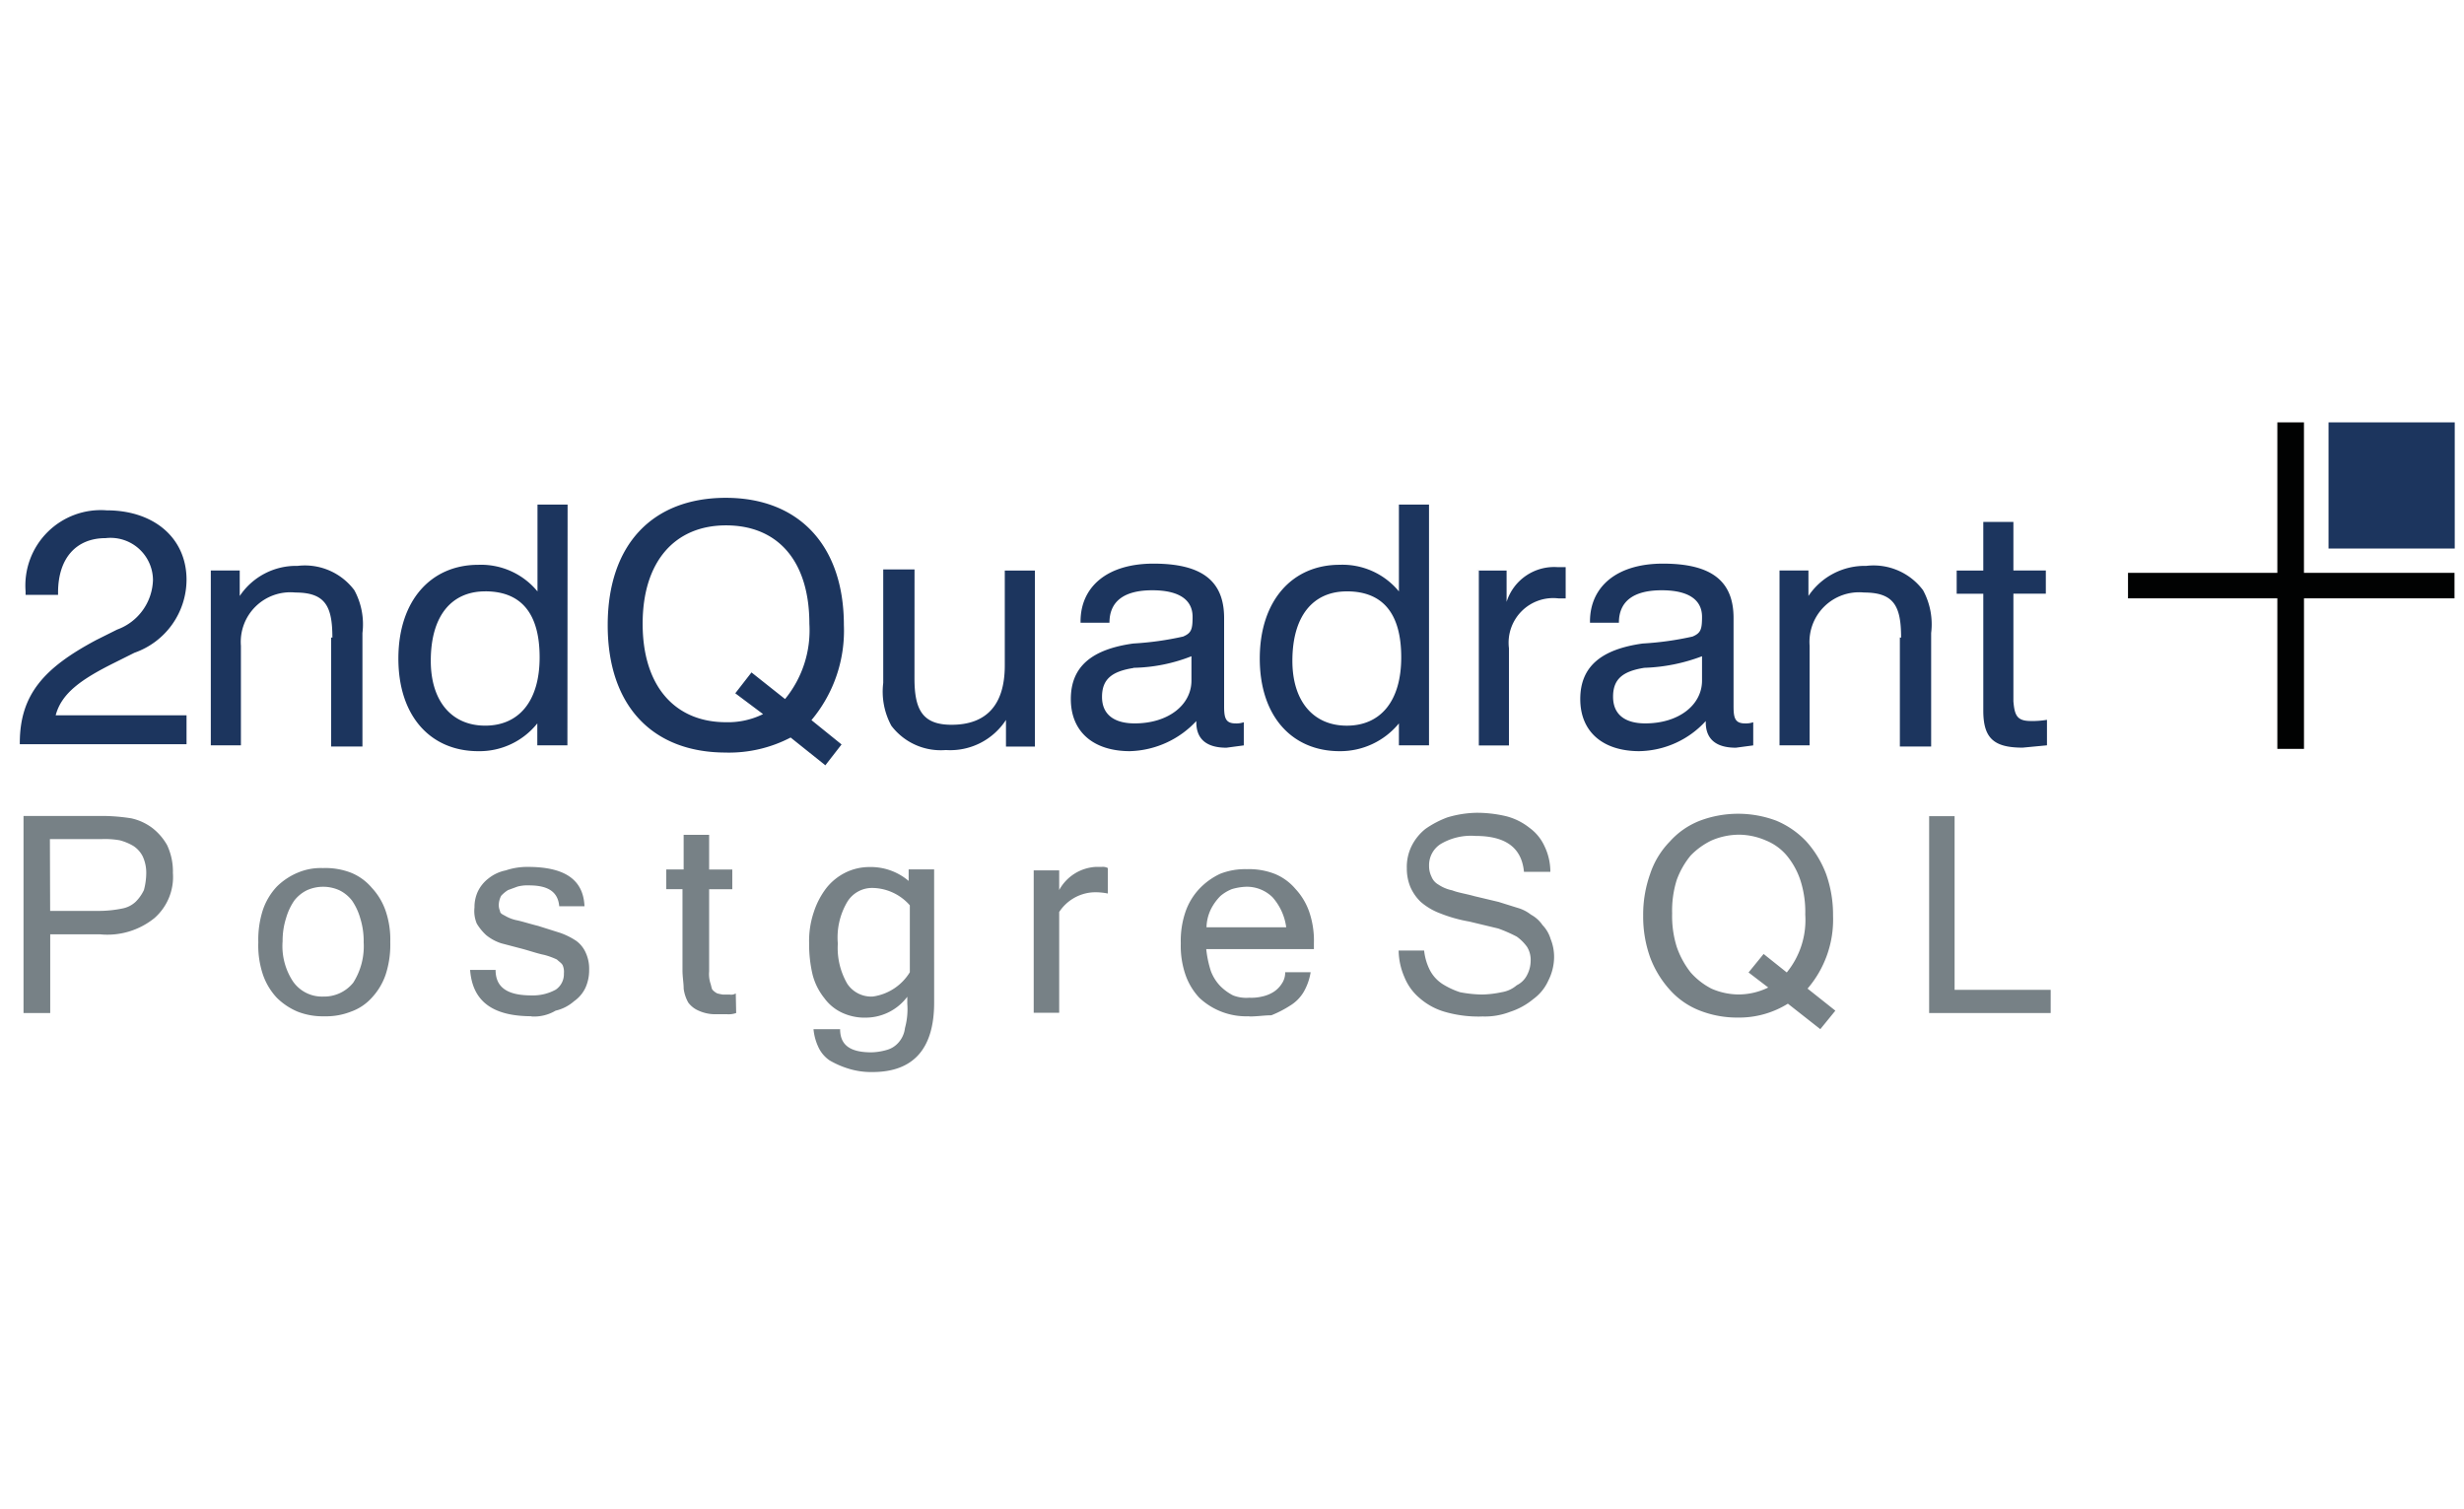
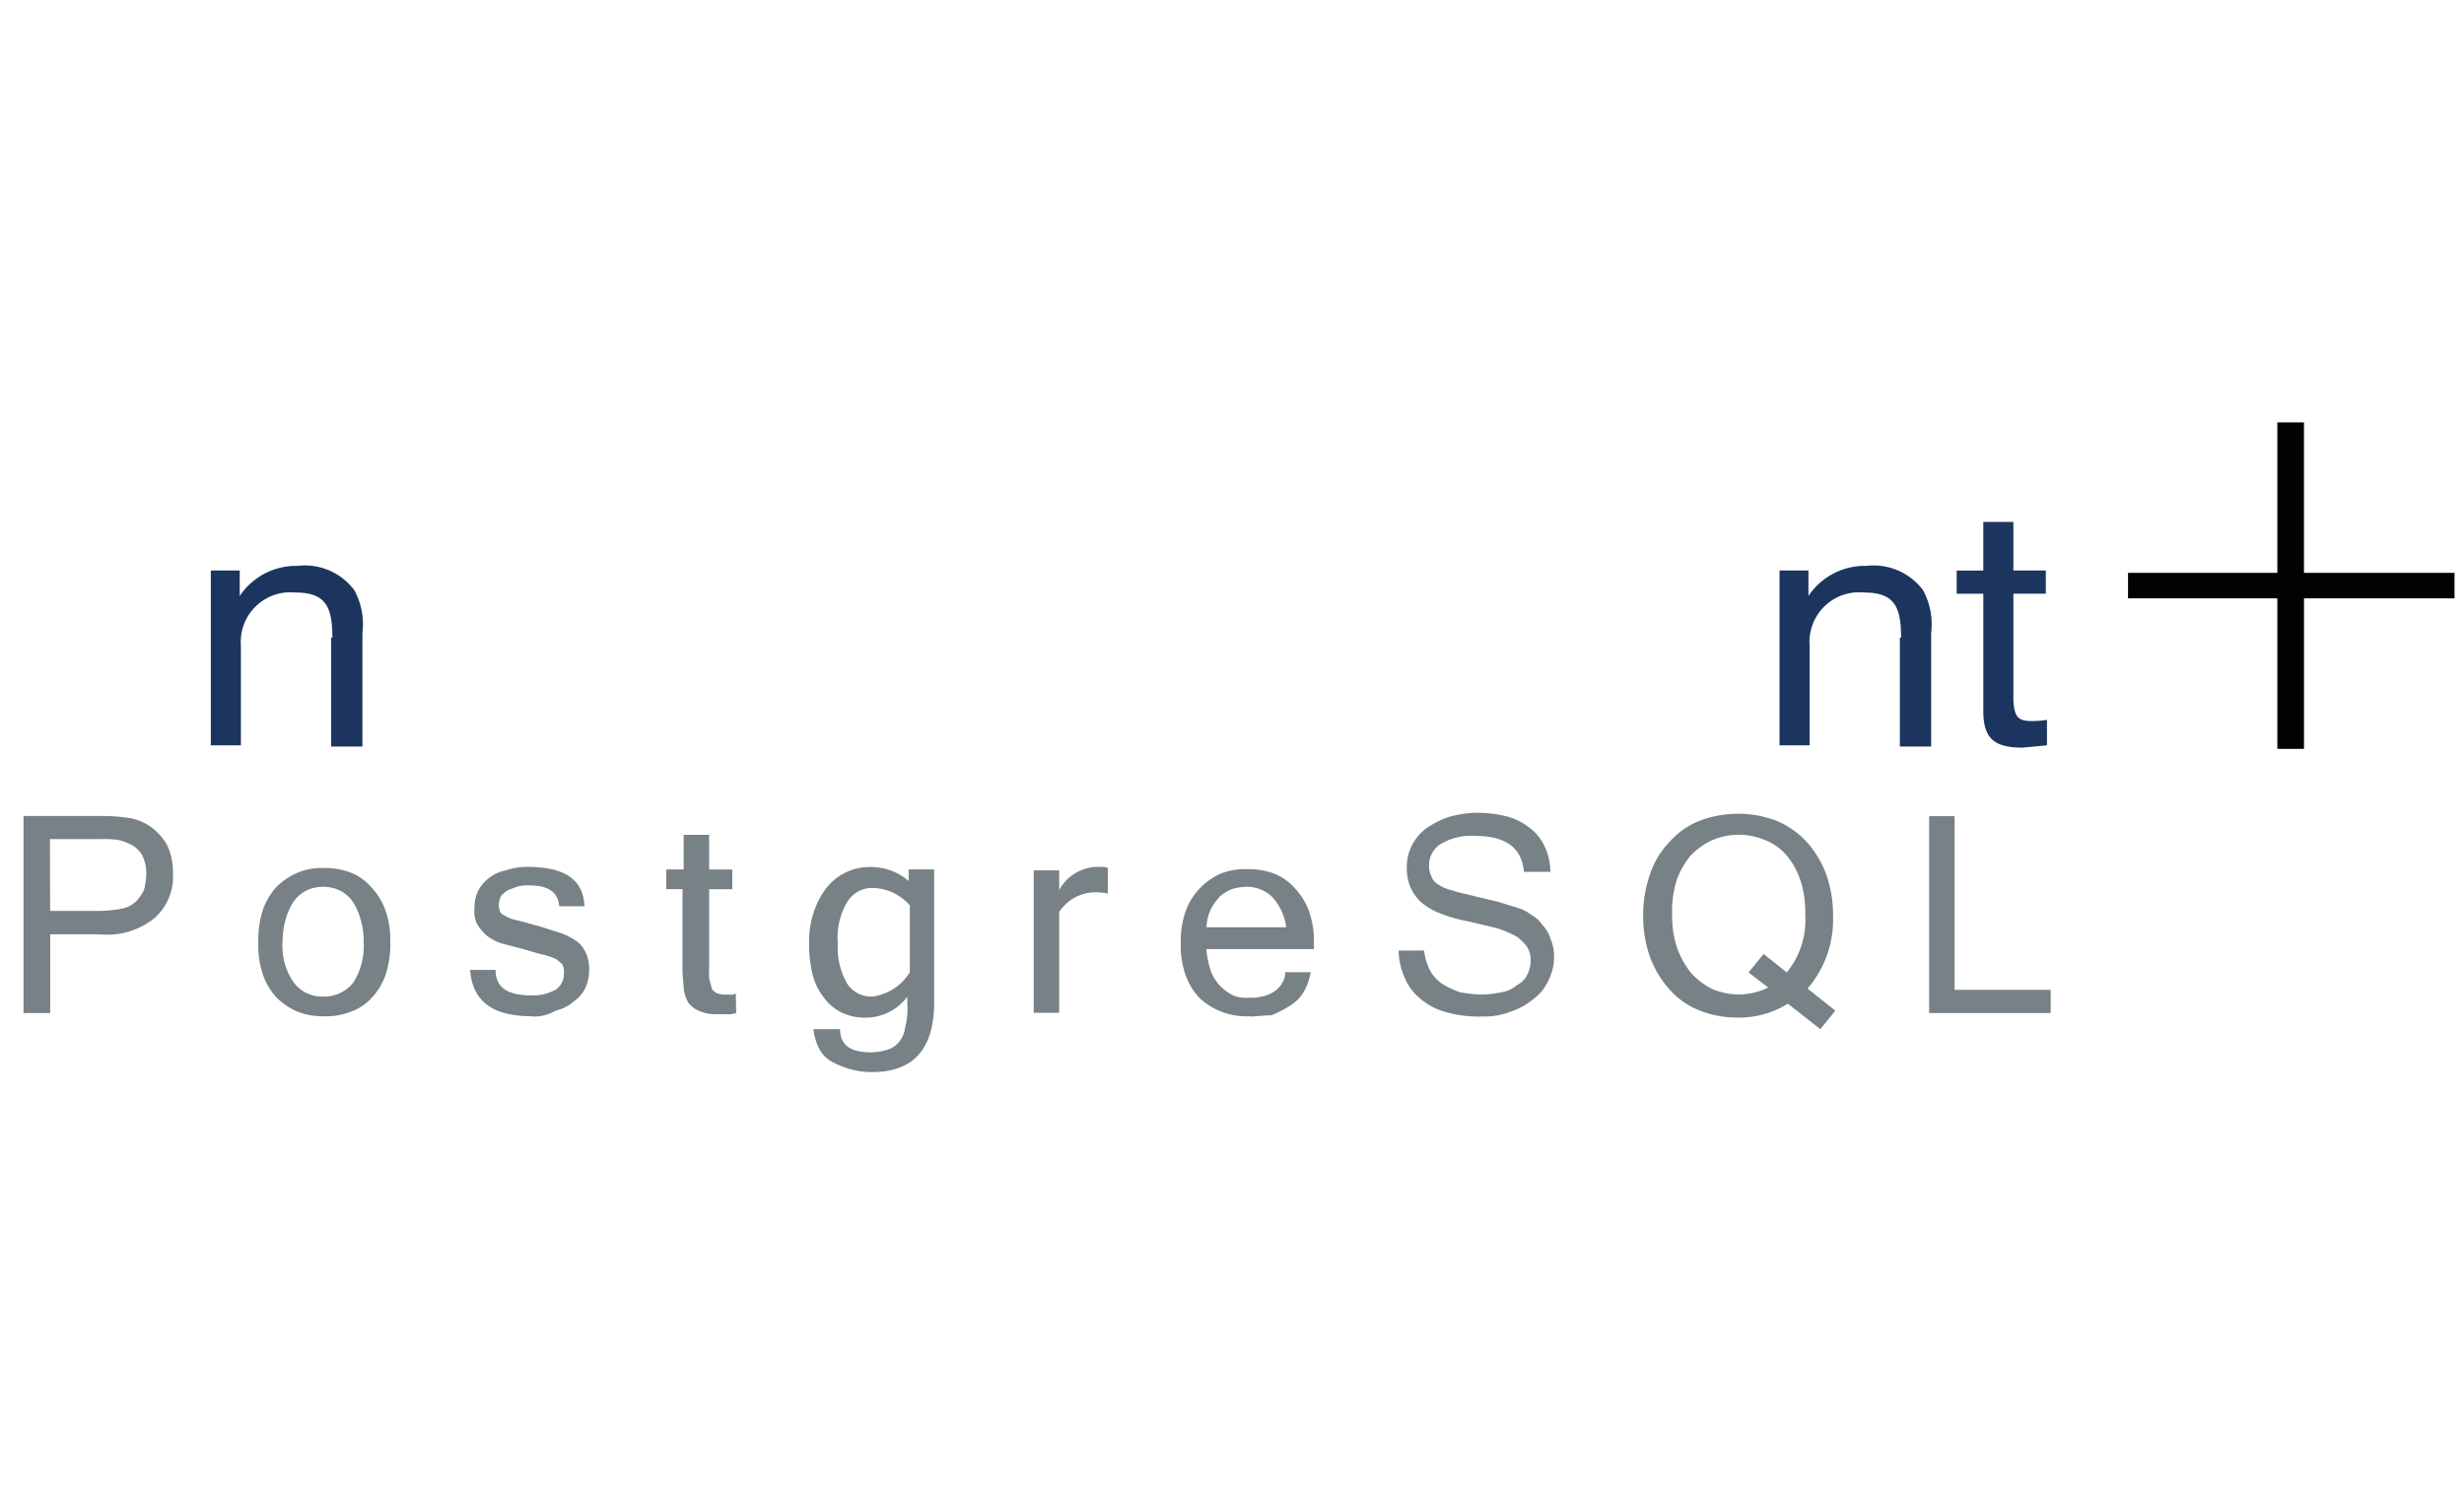
<svg xmlns="http://www.w3.org/2000/svg" xmlns:xlink="http://www.w3.org/1999/xlink" id="Layer_1" data-name="Layer 1" viewBox="0 0 400 245">
  <defs>
    <style>.cls-1{fill:#1c355e;}.cls-2{fill:#010202;}.cls-3{fill:#778186;}</style>
    <symbol id="a" data-name="a" viewBox="0 0 102.724 27.408">
-       <path class="cls-1" d="M0,13.878c0,2.05,1.026,3.175,3.224,4.347l.88.44a2.293,2.293,0,0,1,1.514,2.1,1.791,1.791,0,0,1-2.002,1.758c-1.222,0-2.002-.83-2.002-2.296v-.098H.244v.147a3.182,3.182,0,0,0,3.42,3.42c2.002,0,3.37-1.172,3.37-2.93a3.276,3.276,0,0,0-2.198-3.078l-.88-.44c-1.368-.684-2.198-1.27-2.442-2.198h5.52V13.83H0Z" />
      <path id="C" class="cls-1" d="M13.187,18.324c0,1.32-.293,1.905-1.563,1.905a2.093,2.093,0,0,1-2.296-2.247v-4.2H8.058v7.376h1.22V20.083a2.86,2.86,0,0,0,2.442,1.27,2.606,2.606,0,0,0,2.393-1.026,3.013,3.013,0,0,0,.342-1.807V13.734h-1.32v4.6Z" />
-       <path class="cls-1" d="M19.634,20.278c-1.416,0-2.296-1.026-2.296-2.93,0-1.7.88-2.735,2.296-2.735s2.296,1.026,2.296,2.882-.78,2.784-2.296,2.784m3.468-6.496h-1.27v.925a3.12,3.12,0,0,0-2.491-1.172c-2.002,0-3.37,1.465-3.37,3.907s1.369,3.955,3.369,3.955a3.081,3.081,0,0,0,2.5-1.123v3.663h1.27Zm7.082,2.195.684.88,1.416-1.123A4.576,4.576,0,0,1,33.31,18.91c0,2.637-1.32,4.152-3.517,4.152-2.15,0-3.517-1.514-3.517-4.152s1.368-4.152,3.517-4.152a3.338,3.338,0,0,1,1.563.342Zm-.4-2.5c-3.077,0-4.982,1.954-4.982,5.373s1.905,5.373,4.982,5.373,4.982-2.002,4.982-5.373a5.867,5.867,0,0,0-1.368-4.005l1.27-1.026-.684-.88-1.465,1.172a5.618,5.618,0,0,0-2.735-.635m7.96,3.127c0-1.32.342-1.954,1.563-1.954,1.465,0,2.247.83,2.247,2.5v4.005h1.27V13.731h-1.22v1.123a2.805,2.805,0,0,0-2.54-1.27,2.612,2.612,0,0,0-2.296,1.026,3.013,3.013,0,0,0-.342,1.807v4.786h1.32Zm9.232.44c-.928-.147-1.32-.488-1.32-1.22s.5-1.116,1.38-1.116c1.416,0,2.393.78,2.393,1.807v1.026a6.996,6.996,0,0,0-2.442-.488m-.147-3.517c-1.563,0-2.5.83-2.5,2.198s.88,2.1,2.637,2.344a12.969,12.969,0,0,1,2.1.293c.342.147.4.293.4.83,0,.733-.586,1.123-1.7,1.123-1.22,0-1.807-.488-1.807-1.368H44.75v.05c0,1.465,1.123,2.442,3.077,2.442,2.05,0,2.98-.733,2.98-2.296V15.44c0-.488.05-.733.488-.733a.934.934,0,0,1,.342.05V13.78l-.733-.098c-.88,0-1.27.4-1.27,1.075v.05a3.97,3.97,0,0,0-2.784-1.27m9.133,6.74c-1.416,0-2.296-1.026-2.296-2.93,0-1.7.88-2.735,2.296-2.735s2.296,1.026,2.296,2.882-.78,2.784-2.296,2.784m3.468-6.496h-1.27v.926a3.201,3.201,0,0,0-2.5-1.172c-2.002,0-3.37,1.465-3.37,3.907s1.368,3.956,3.37,3.956a3.081,3.081,0,0,0,2.5-1.123v3.662h1.27Zm2.003,7.373h1.27v-1.32a2.103,2.103,0,0,0,2.15,1.465h.342V19.98h-.293a1.883,1.883,0,0,1-2.1-2.1V13.777h-1.27v7.375Zm7.082-4.102c-.928-.147-1.32-.488-1.32-1.22s.48-1.125,1.36-1.125c1.416,0,2.393.78,2.393,1.807v1.026a7.491,7.491,0,0,0-2.442-.488m-.195-3.517c-1.563,0-2.5.83-2.5,2.198s.88,2.1,2.637,2.344a12.969,12.969,0,0,1,2.1.293c.342.147.4.293.4.83,0,.733-.586,1.123-1.7,1.123-1.22,0-1.807-.488-1.807-1.368h-1.22v.05c0,1.465,1.123,2.442,3.077,2.442,2.05,0,2.98-.733,2.98-2.296V15.44c0-.488.05-.733.488-.733a.934.934,0,0,1,.342.05V13.78l-.733-.098c-.88,0-1.27.4-1.27,1.075v.05a3.882,3.882,0,0,0-2.784-1.27" />
      <path class="cls-1" d="M79.367,18.324c0,1.32-.293,1.905-1.563,1.905a2.093,2.093,0,0,1-2.296-2.247v-4.2h-1.27v7.376h1.22V20.083a2.86,2.86,0,0,0,2.442,1.27,2.606,2.606,0,0,0,2.393-1.026,3.013,3.013,0,0,0,.342-1.807V13.734h-1.32v4.6Z" />
      <path class="cls-1" d="M84.837,14.808a3.847,3.847,0,0,1,.684.05V13.783l-1.026-.098c-1.22,0-1.66.4-1.66,1.563v4.93H81.712v.977h1.123v2.053h1.27v-2.05h1.368v-.977H84.105V15.639c.05-.586.147-.83.733-.83" />
      <path class="cls-2" d="M102.714,21.058V19.983h-6.35v-6.35H95.24v6.35h-6.3v1.075h6.3v6.35h1.123v-6.35Z" />
-       <path class="cls-1" d="M97.4,22.084v5.324h5.324V22.084H97.4Z" />
+       <path class="cls-1" d="M97.4,22.084h5.324V22.084H97.4Z" />
      <path class="cls-3" d="M.157,10.802H3.625A8.134,8.134,0,0,0,4.7,10.704a2.288,2.288,0,0,0,.88-.4,2.405,2.405,0,0,0,.635-.733,2.61,2.61,0,0,0,.244-1.172,2.308,2.308,0,0,0-.78-1.905A3.156,3.156,0,0,0,3.383,5.81h-2.1V2.49H.157ZM1.28,6.798h2.1a4.919,4.919,0,0,1,.928.098,1.125,1.125,0,0,1,.586.293,1.768,1.768,0,0,1,.342.488,2.825,2.825,0,0,1,.098.684,1.644,1.644,0,0,1-.147.733,1.15,1.15,0,0,1-.39.44,2.226,2.226,0,0,1-.586.244,3.611,3.611,0,0,1-.733.05H1.27ZM12.797,8.605a2.981,2.981,0,0,0,1.172-.195,2.26,2.26,0,0,0,.879-.635,2.733,2.733,0,0,0,.586-.977,3.758,3.758,0,0,0,.195-1.32,4.063,4.063,0,0,0-.195-1.368,2.719,2.719,0,0,0-.586-.977,2.145,2.145,0,0,0-.88-.586,2.858,2.858,0,0,0-1.123-.195,2.897,2.897,0,0,0-1.123.195,2.77,2.77,0,0,0-.879.586,2.733,2.733,0,0,0-.586.977,3.864,3.864,0,0,0-.195,1.368,4.071,4.071,0,0,0,.195,1.368,2.719,2.719,0,0,0,.586.977,2.77,2.77,0,0,0,.879.586,2.479,2.479,0,0,0,1.075.195m0-5.42a1.575,1.575,0,0,1,1.27.586,2.86,2.86,0,0,1,.44,1.7,3.227,3.227,0,0,1-.147,1.026,2.533,2.533,0,0,1-.342.733,1.53,1.53,0,0,1-.537.44,1.665,1.665,0,0,1-1.368,0,1.53,1.53,0,0,1-.537-.44,2.559,2.559,0,0,1-.342-.733,3.15,3.15,0,0,1-.147-.977,2.704,2.704,0,0,1,.44-1.7,1.488,1.488,0,0,1,1.27-.635m8.8-.83c-1.66,0-2.5.635-2.6,1.954h1.075c0-.733.488-1.075,1.514-1.075a1.995,1.995,0,0,1,1.026.244.79.79,0,0,1,.342.684.709.709,0,0,1-.05.342c-.05.098-.147.147-.244.244a3.072,3.072,0,0,1-.537.195c-.244.048-.537.147-.88.244l-.928.244a1.954,1.954,0,0,0-.635.342,2.173,2.173,0,0,0-.4.488,1.357,1.357,0,0,0-.098.684,1.56,1.56,0,0,0,.147.684,1.53,1.53,0,0,0,.44.537,1.701,1.701,0,0,0,.733.342,2.835,2.835,0,0,0,.928.147c1.563,0,2.344-.537,2.393-1.66H22.757c-.05.586-.44.88-1.27.88a1.619,1.619,0,0,1-.488-.05l-.4-.147a1.344,1.344,0,0,1-.293-.244.886.886,0,0,1-.098-.342.606.606,0,0,1,.05-.293c0-.098.098-.147.195-.195a1.635,1.635,0,0,1,.488-.195c.244-.048.537-.147.928-.244l.928-.293a2.997,2.997,0,0,0,.684-.342,1.24,1.24,0,0,0,.391-.488,1.627,1.627,0,0,0,.147-.733,1.8,1.8,0,0,0-.147-.733,1.438,1.438,0,0,0-.488-.586,1.79,1.79,0,0,0-.78-.4,1.783,1.783,0,0,0-1.026-.244m8.644.145a.956.956,0,0,0-.4-.05h-.4a1.71,1.71,0,0,0-.78.147,1.067,1.067,0,0,0-.44.342,1.629,1.629,0,0,0-.195.586c0,.244-.05.488-.05.78v3.42h-.684v.83h.733v1.463h1.075V8.543h.977v-.83h-.977V4.245a1.303,1.303,0,0,1,.05-.488c.05-.147.05-.244.098-.293a.67.67,0,0,1,.195-.147,2.151,2.151,0,0,1,.244-.05h.293a.358.358,0,0,1,.244.05Zm8.352.44c0-1.954-.88-2.93-2.6-2.93a3.227,3.227,0,0,0-1.026.147,3.78,3.78,0,0,0-.781.342,1.37,1.37,0,0,0-.488.586,2.263,2.263,0,0,0-.195.733h1.123c0-.684.44-.977,1.32-.977a2.51,2.51,0,0,1,.635.098,1.009,1.009,0,0,1,.488.293,1.107,1.107,0,0,1,.293.635,3.014,3.014,0,0,1,.098,1.026v.293a2.197,2.197,0,0,0-1.7-.88,2.262,2.262,0,0,0-1.026.195,1.935,1.935,0,0,0-.78.635,2.62,2.62,0,0,0-.488.977,5.486,5.486,0,0,0-.147,1.32,3.785,3.785,0,0,0,.195,1.32,3.368,3.368,0,0,0,.537,1.026,2.372,2.372,0,0,0,.78.635,2.27,2.27,0,0,0,1.026.244,2.462,2.462,0,0,0,1.66-.586V8.55h1.075ZM37.548,4.2V7.033a2.141,2.141,0,0,1-1.563.733A1.226,1.226,0,0,1,34.91,7.18a2.951,2.951,0,0,1-.4-1.758,3.012,3.012,0,0,1,.4-1.7,1.216,1.216,0,0,1,1.075-.537,2.186,2.186,0,0,1,1.563,1.026M45.9,7.531a2.558,2.558,0,0,1-.635.05,1.836,1.836,0,0,1-1.416-.83V2.501H42.774V8.508h1.075v-.83a1.877,1.877,0,0,0,1.563.977h.244a.44.44,0,0,0,.244-.049Zm5.96-5.178a2.888,2.888,0,0,0-2.1.781,2.733,2.733,0,0,0-.586.977,3.758,3.758,0,0,0-.195,1.32,3.785,3.785,0,0,0,.195,1.32,2.71,2.71,0,0,0,.586.977,2.899,2.899,0,0,0,.88.635,2.861,2.861,0,0,0,1.123.195,2.981,2.981,0,0,0,1.172-.195,2.26,2.26,0,0,0,.879-.635,2.733,2.733,0,0,0,.586-.977,3.758,3.758,0,0,0,.195-1.32V5.187H50.053a4.523,4.523,0,0,1,.195-.928,1.862,1.862,0,0,1,.4-.635,2.17,2.17,0,0,1,.537-.391,1.548,1.548,0,0,1,.684-.098,1.957,1.957,0,0,1,.537.05,1.498,1.498,0,0,1,.488.195,1.14,1.14,0,0,1,.342.342.824.824,0,0,1,.147.488h1.074a2.437,2.437,0,0,0-.293-.83,1.68,1.68,0,0,0-.586-.586,4.533,4.533,0,0,0-.78-.4c-.293,0-.586-.05-.928-.05m1.563,3.712a2.378,2.378,0,0,1-.586,1.32,1.544,1.544,0,0,1-1.123.44,2.419,2.419,0,0,1-.586-.098,1.714,1.714,0,0,1-.488-.293,2.17,2.17,0,0,1-.391-.537,1.84,1.84,0,0,1-.195-.781h3.37Zm8.254-3.713a5.118,5.118,0,0,0-1.563.195,2.79,2.79,0,0,0-1.075.586,2.26,2.26,0,0,0-.635.879,2.89,2.89,0,0,0-.244,1.123h1.075a2.374,2.374,0,0,1,.244-.83,1.547,1.547,0,0,1,.537-.586,3.338,3.338,0,0,1,.733-.342,5.294,5.294,0,0,1,.928-.098,4.363,4.363,0,0,1,.83.098,1.279,1.279,0,0,1,.635.293.96.96,0,0,1,.44.44,1.3,1.3,0,0,1,.147.586,1.046,1.046,0,0,1-.147.586,1.862,1.862,0,0,1-.44.44,6.177,6.177,0,0,1-.78.342l-1.22.293a6.123,6.123,0,0,0-1.22.342,2.695,2.695,0,0,0-.83.488,1.96,1.96,0,0,0-.44.635,2.02,2.02,0,0,0-.147.78,2,2,0,0,0,.195.928,2.154,2.154,0,0,0,.586.733,4.086,4.086,0,0,0,.928.488,4.543,4.543,0,0,0,1.22.195,5.352,5.352,0,0,0,1.27-.147,2.62,2.62,0,0,0,.977-.488,1.965,1.965,0,0,0,.635-.78,2.477,2.477,0,0,0,.244-1.075H63.457c-.098,1.026-.78,1.514-2.05,1.514a2.506,2.506,0,0,1-1.465-.342,1.057,1.057,0,0,1-.488-.928.99.99,0,0,1,.098-.44.664.664,0,0,1,.293-.342,1.63,1.63,0,0,1,.586-.244c.244-.098.586-.147.928-.244l1.026-.244.78-.244a1.65,1.65,0,0,0,.586-.293,1.381,1.381,0,0,0,.488-.44,1.43,1.43,0,0,0,.342-.586,2.015,2.015,0,0,0,.147-.78,2.23,2.23,0,0,0-.244-.977,1.944,1.944,0,0,0-.635-.78,2.964,2.964,0,0,0-.977-.537A2.948,2.948,0,0,0,61.7,2.345m14.894.244-.635-.78L74.591,2.884a3.89,3.89,0,0,0-2.1-.586,4.313,4.313,0,0,0-1.612.293,3.286,3.286,0,0,0-1.27.88,4.273,4.273,0,0,0-.83,1.368,5.119,5.119,0,0,0-.293,1.758,5.119,5.119,0,0,0,.293,1.758,3.558,3.558,0,0,0,.83,1.368,3.31,3.31,0,0,0,1.27.88,4.581,4.581,0,0,0,3.224,0,3.685,3.685,0,0,0,1.27-.88,4.362,4.362,0,0,0,.83-1.368,5.119,5.119,0,0,0,.293-1.758A4.466,4.466,0,0,0,75.421,3.52Zm-2.05,1.612a3.497,3.497,0,0,1,.78,2.442,4.36,4.36,0,0,1-.195,1.416,3.228,3.228,0,0,1-.586,1.075,2.26,2.26,0,0,1-.879.635,2.89,2.89,0,0,1-1.123.244,2.95,2.95,0,0,1-1.172-.244,3.087,3.087,0,0,1-.88-.635,3.504,3.504,0,0,1-.586-1.026,4.314,4.314,0,0,1-.195-1.416,4.364,4.364,0,0,1,.195-1.416,3.713,3.713,0,0,1,.586-1.075,3.006,3.006,0,0,1,.88-.684,2.89,2.89,0,0,1,1.123-.244,2.85,2.85,0,0,1,1.27.293l-.83.635.635.78Zm7.08,6.592V3.467h4.054V2.49H80.55v8.303Z" />
    </symbol>
  </defs>
  <title>2ndquadrant</title>
  <use width="102.724" height="27.408" transform="matrix(3.848, 0, 0, -3.848, 3.215, 174.027)" xlink:href="#a" />
</svg>